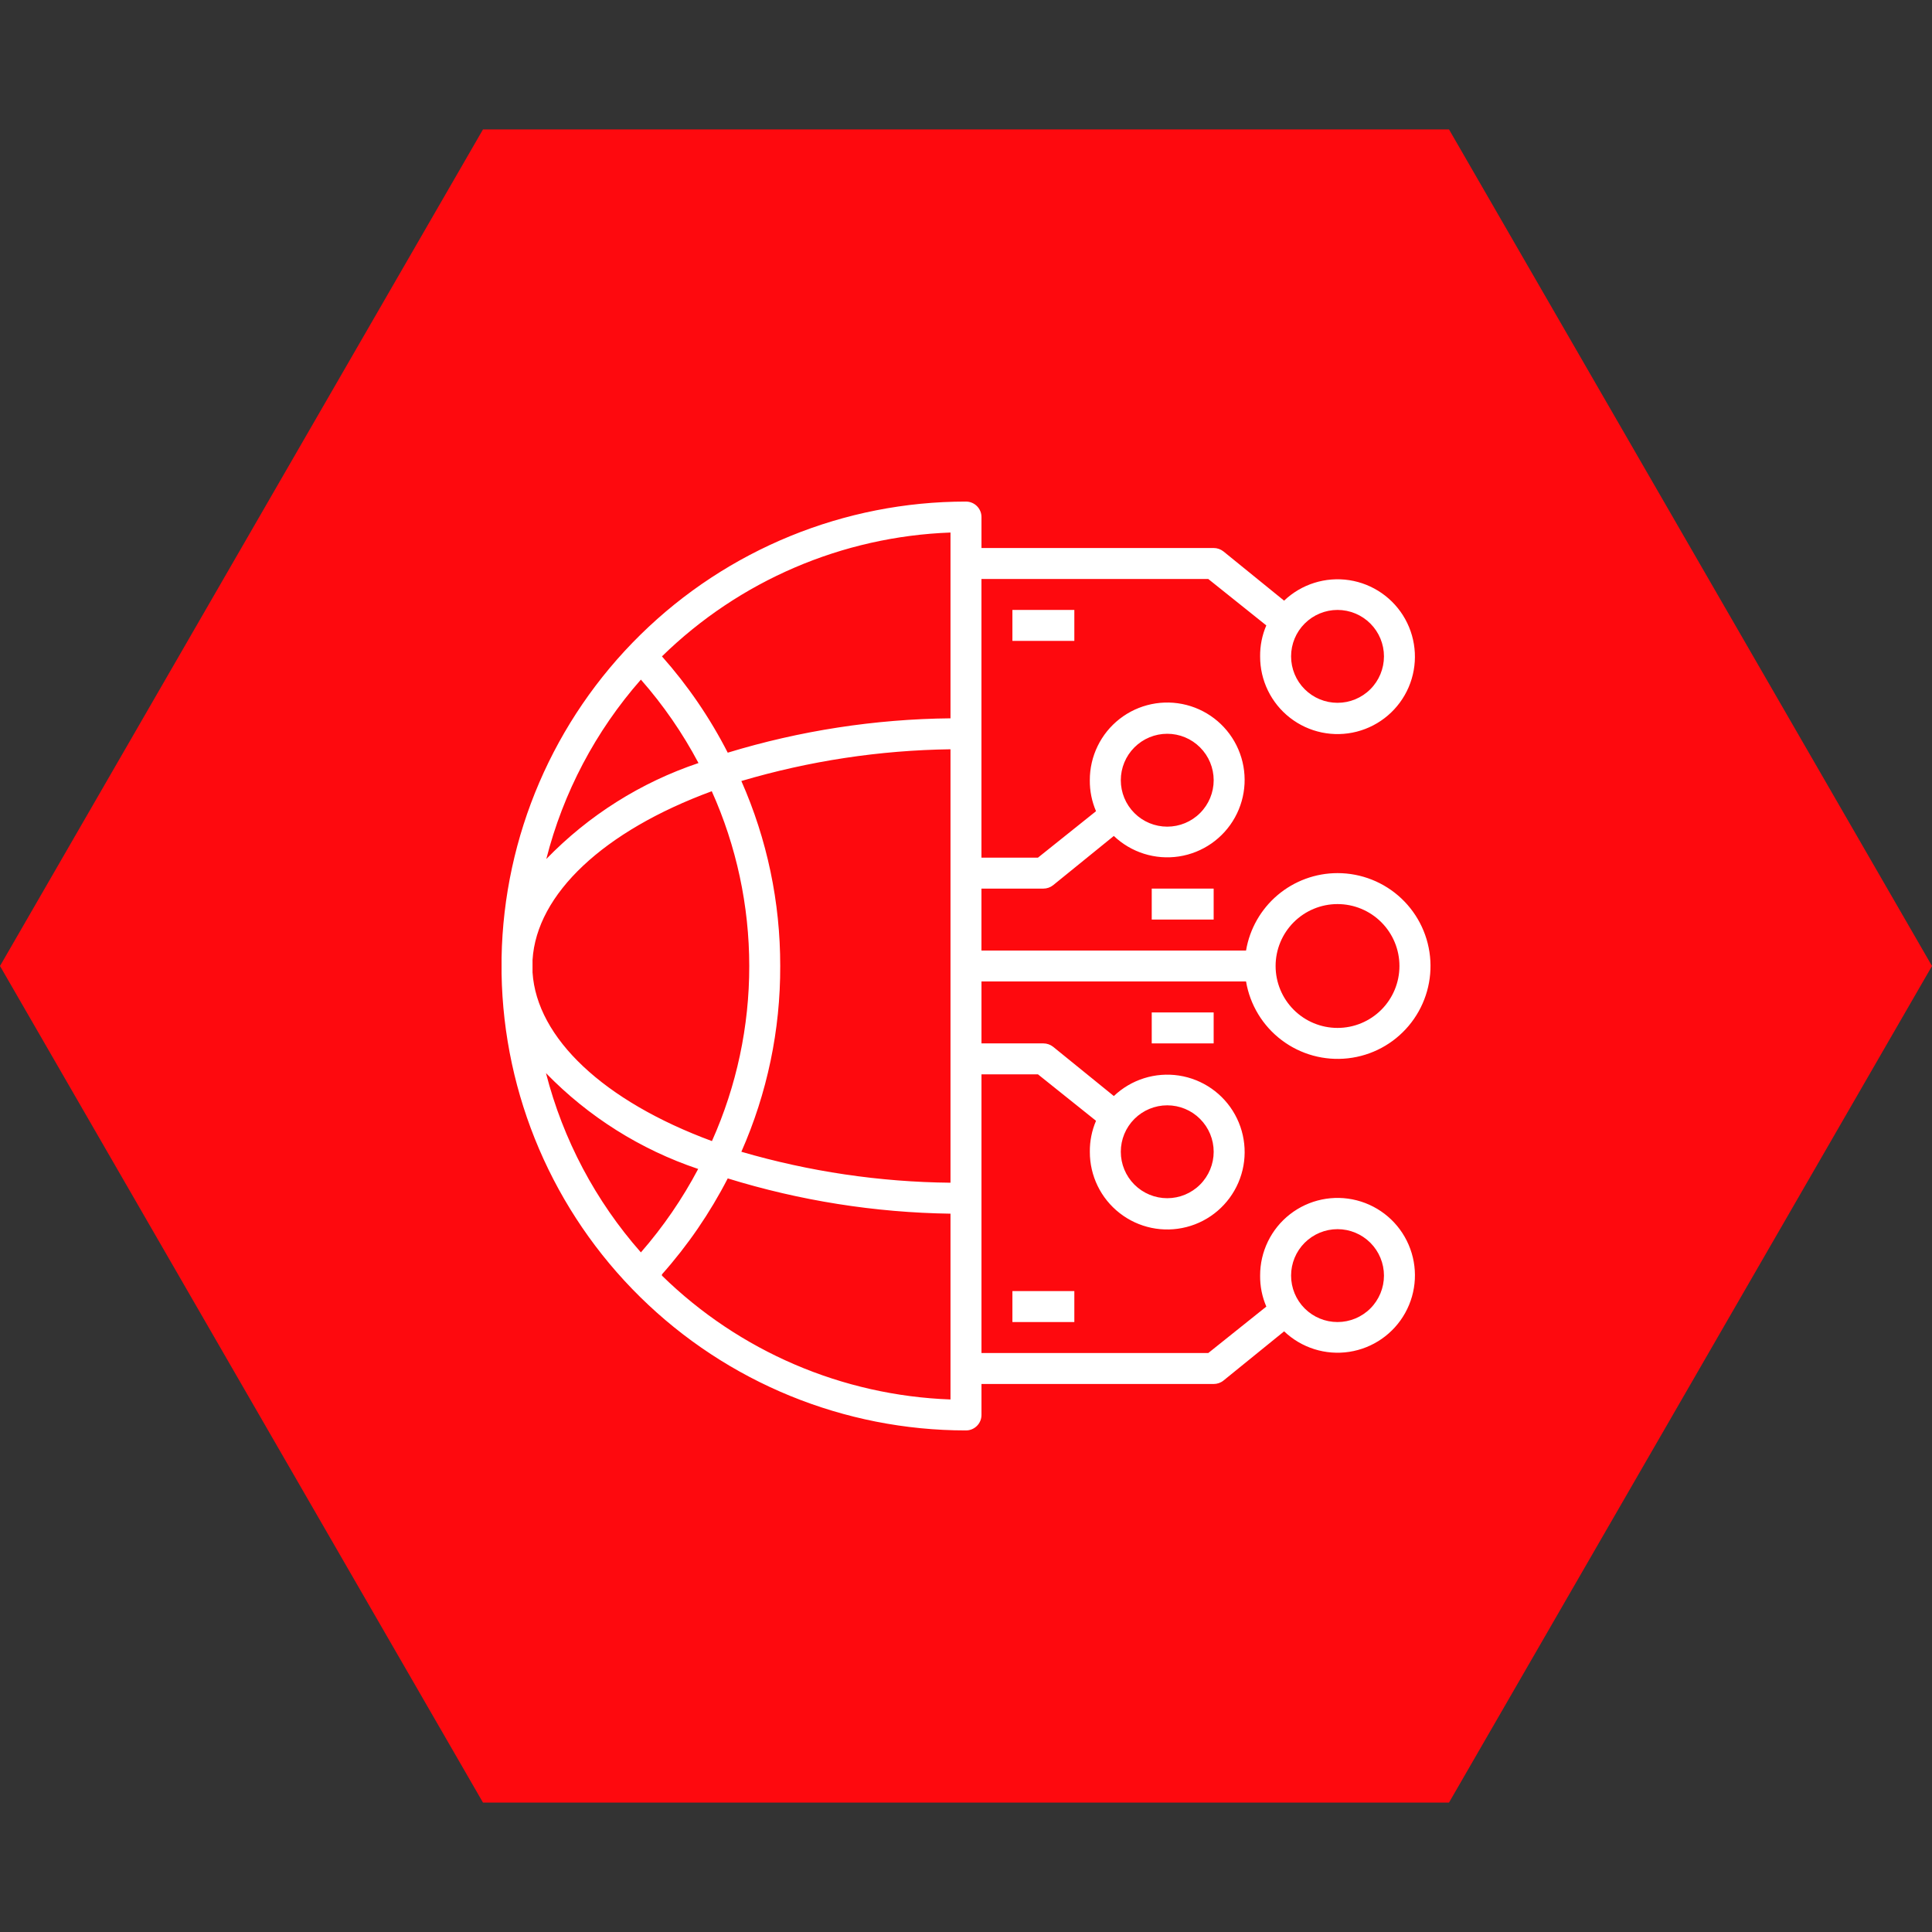
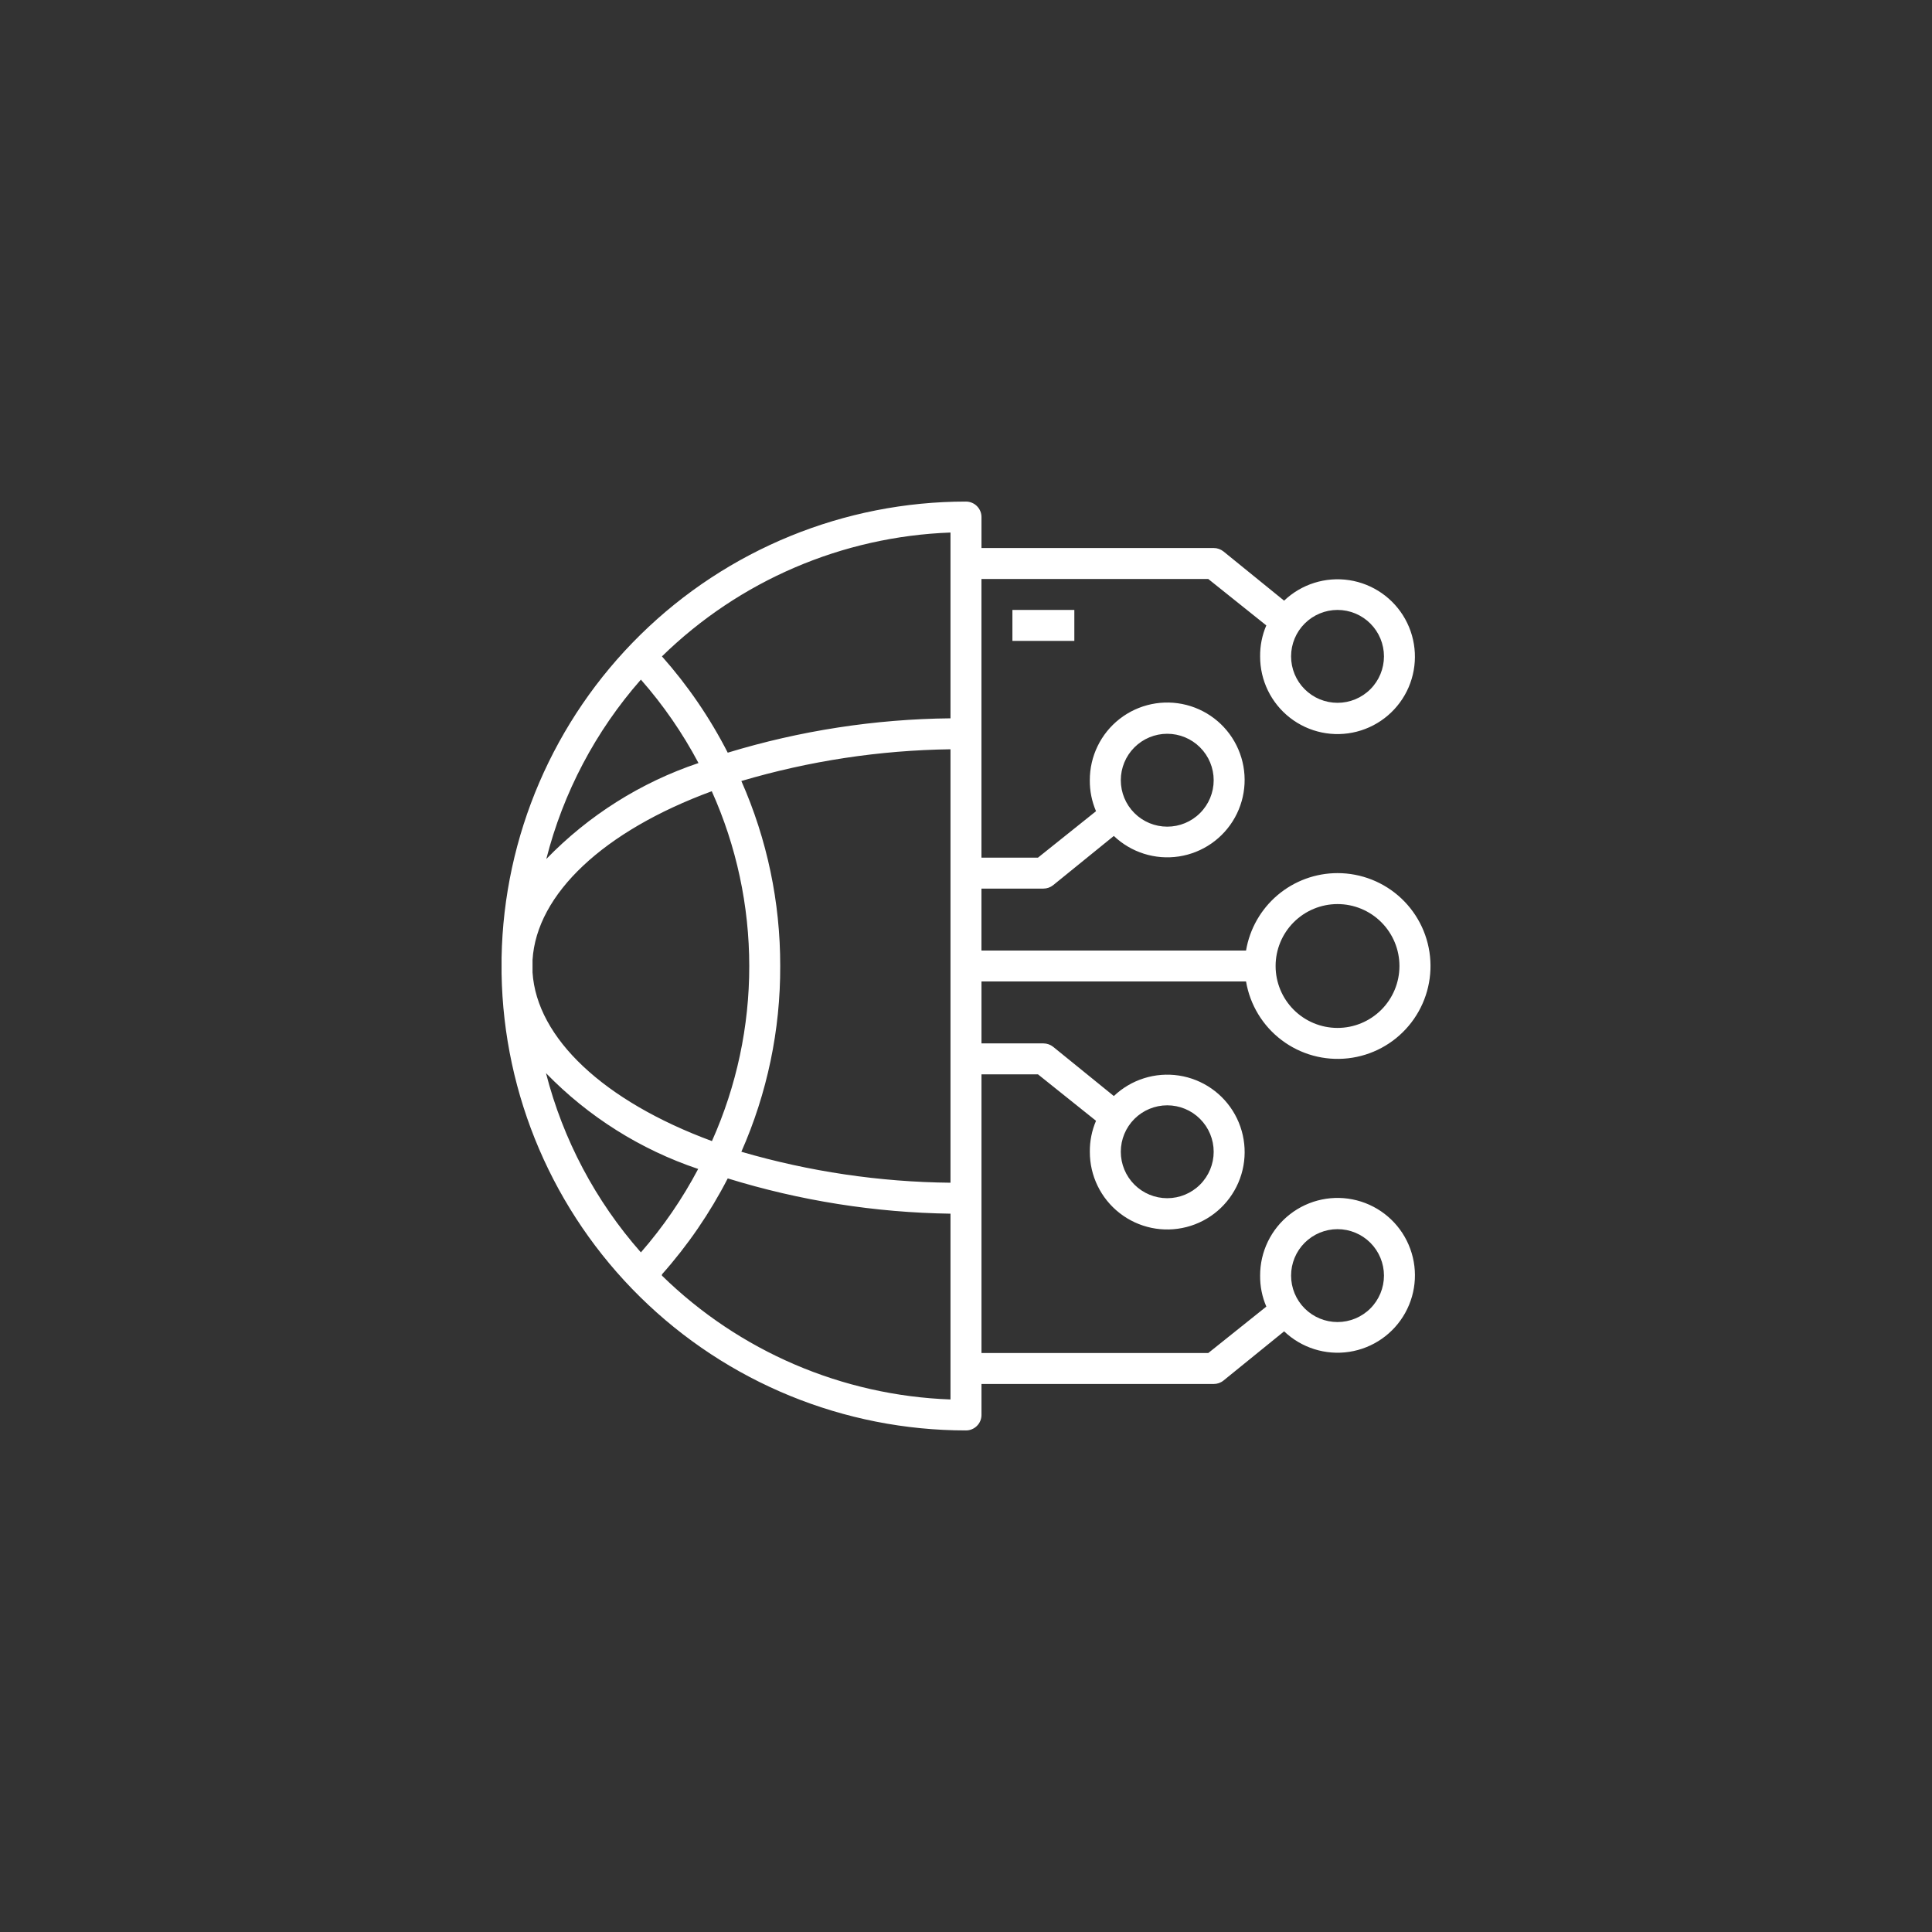
<svg xmlns="http://www.w3.org/2000/svg" width="80" height="80" viewBox="0 0 80 80" fill="none">
  <rect x="0" y="0" width="80" height="80" fill="#333333" stroke="none" />
-   <path d="M0 40L20 5.359H60L80 40L60 74.641H20L0 40Z" fill="#FE090E" />
  <path d="M55.384 36.154C54.475 36.154 53.597 36.477 52.904 37.063C52.21 37.65 51.747 38.463 51.596 39.359H40.64V36.795H43.204C43.351 36.795 43.494 36.745 43.608 36.654L46.121 34.615C46.84 35.3 47.835 35.613 48.816 35.464C49.797 35.314 50.654 34.718 51.135 33.85C51.617 32.982 51.669 31.94 51.276 31.028C50.884 30.116 50.091 29.438 49.13 29.191C48.168 28.944 47.146 29.157 46.363 29.767C45.58 30.377 45.124 31.315 45.127 32.308C45.122 32.748 45.21 33.185 45.384 33.59L42.98 35.513H40.64V23.974H50.031L52.435 25.897C52.261 26.302 52.174 26.739 52.179 27.179C52.175 28.172 52.632 29.11 53.414 29.72C54.198 30.331 55.219 30.543 56.181 30.296C57.142 30.049 57.935 29.371 58.328 28.459C58.72 27.547 58.668 26.505 58.187 25.637C57.705 24.769 56.849 24.173 55.868 24.023C54.886 23.874 53.891 24.187 53.172 24.872L50.66 22.833C50.545 22.742 50.403 22.692 50.256 22.692H40.641V21.41C40.641 21.24 40.573 21.077 40.453 20.957C40.333 20.837 40.169 20.769 39.999 20.769C34.959 20.768 30.119 22.747 26.523 26.279C22.926 29.811 20.86 34.614 20.769 39.654V40V40.314C20.852 45.36 22.914 50.171 26.512 53.71C30.109 57.249 34.953 59.231 40 59.231C40.17 59.231 40.333 59.163 40.453 59.043C40.574 58.923 40.641 58.76 40.641 58.59V57.308H50.256C50.403 57.308 50.546 57.259 50.66 57.167L53.173 55.128C53.892 55.813 54.887 56.127 55.868 55.977C56.849 55.827 57.706 55.231 58.187 54.363C58.669 53.495 58.721 52.453 58.328 51.541C57.936 50.629 57.143 49.951 56.181 49.704C55.22 49.457 54.198 49.67 53.415 50.28C52.632 50.89 52.176 51.828 52.179 52.821C52.174 53.261 52.261 53.698 52.436 54.103L50.032 56.026H40.641V44.487H42.981L45.384 46.41C45.21 46.815 45.123 47.252 45.128 47.693C45.124 48.685 45.581 49.624 46.364 50.233C47.147 50.844 48.169 51.056 49.13 50.809C50.092 50.563 50.884 49.884 51.277 48.972C51.67 48.061 51.617 47.018 51.136 46.15C50.655 45.282 49.798 44.686 48.817 44.536C47.836 44.387 46.84 44.7 46.122 45.385L43.609 43.346C43.494 43.255 43.352 43.205 43.205 43.205H40.641V40.641H51.596C51.76 41.611 52.289 42.481 53.074 43.072C53.859 43.664 54.841 43.932 55.818 43.822C56.795 43.713 57.693 43.233 58.327 42.481C58.961 41.73 59.284 40.765 59.228 39.783C59.173 38.802 58.743 37.879 58.029 37.204C57.314 36.529 56.367 36.153 55.384 36.154L55.384 36.154ZM48.333 30.384C48.843 30.384 49.332 30.587 49.692 30.948C50.053 31.308 50.256 31.798 50.256 32.307C50.256 32.817 50.053 33.307 49.692 33.667C49.332 34.028 48.843 34.23 48.333 34.23C47.823 34.23 47.333 34.028 46.973 33.667C46.612 33.307 46.41 32.817 46.41 32.307C46.41 31.798 46.612 31.308 46.973 30.948C47.333 30.587 47.823 30.384 48.333 30.384ZM55.384 25.256C55.894 25.256 56.383 25.459 56.744 25.82C57.104 26.18 57.307 26.669 57.307 27.179C57.307 27.689 57.104 28.179 56.744 28.539C56.383 28.9 55.894 29.102 55.384 29.102C54.874 29.102 54.385 28.9 54.024 28.539C53.663 28.179 53.461 27.689 53.461 27.179C53.461 26.669 53.663 26.18 54.024 25.82C54.385 25.459 54.874 25.256 55.384 25.256ZM55.384 50.897C55.894 50.897 56.383 51.1 56.744 51.46C57.104 51.821 57.307 52.31 57.307 52.82C57.307 53.33 57.104 53.819 56.744 54.18C56.383 54.54 55.894 54.743 55.384 54.743C54.874 54.743 54.385 54.541 54.024 54.18C53.663 53.819 53.461 53.33 53.461 52.82C53.461 52.31 53.663 51.821 54.024 51.46C54.385 51.1 54.874 50.897 55.384 50.897ZM48.333 45.769C48.843 45.769 49.332 45.971 49.692 46.332C50.053 46.693 50.256 47.182 50.256 47.692C50.256 48.202 50.053 48.691 49.692 49.052C49.332 49.412 48.843 49.615 48.333 49.615C47.823 49.615 47.333 49.412 46.973 49.052C46.612 48.691 46.41 48.202 46.41 47.692C46.41 47.182 46.612 46.693 46.973 46.332C47.333 45.972 47.823 45.769 48.333 45.769ZM39.358 48.974C36.426 48.945 33.513 48.513 30.698 47.692C31.768 45.269 32.317 42.648 32.307 40C32.312 37.362 31.764 34.753 30.698 32.34C33.511 31.508 36.425 31.065 39.358 31.026V48.974ZM22.051 40V39.75C22.217 37.019 24.993 34.41 29.473 32.763C30.495 35.038 31.024 37.505 31.025 40C31.028 42.498 30.501 44.969 29.48 47.25C24.999 45.596 22.224 42.987 22.051 40.263V40ZM39.358 29.744C36.231 29.776 33.125 30.255 30.134 31.167C29.398 29.728 28.483 28.389 27.41 27.179C30.616 24.044 34.877 22.215 39.358 22.051L39.358 29.744ZM26.538 28.141C27.465 29.195 28.265 30.355 28.923 31.596C26.535 32.398 24.374 33.761 22.621 35.57C23.321 32.819 24.663 30.273 26.538 28.141V28.141ZM22.608 44.436C24.363 46.242 26.523 47.602 28.91 48.404C28.255 49.643 27.459 50.803 26.538 51.859C24.66 49.73 23.314 47.186 22.608 44.436V44.436ZM27.41 52.769H27.41C28.481 51.564 29.396 50.229 30.134 48.795C33.124 49.719 36.23 50.211 39.358 50.256V57.949C34.876 57.786 30.615 55.957 27.409 52.82L27.41 52.769ZM55.384 42.564C54.704 42.564 54.052 42.294 53.571 41.813C53.09 41.332 52.82 40.68 52.82 40C52.82 39.32 53.09 38.668 53.571 38.187C54.052 37.706 54.704 37.436 55.384 37.436C56.064 37.436 56.716 37.706 57.197 38.187C57.678 38.668 57.948 39.32 57.948 40C57.948 40.68 57.678 41.332 57.197 41.813C56.716 42.294 56.064 42.564 55.384 42.564Z" fill="white" />
  <path d="M41.922 25.256H44.486V26.538H41.922V25.256Z" fill="white" />
-   <path d="M41.922 53.461H44.486V54.743H41.922V53.461Z" fill="white" />
-   <path d="M47.691 36.795H50.255V38.077H47.691V36.795Z" fill="white" />
-   <path d="M47.691 41.923H50.255V43.205H47.691V41.923Z" fill="white" />
+   <path d="M41.922 53.461H44.486V54.743V53.461Z" fill="white" />
</svg>